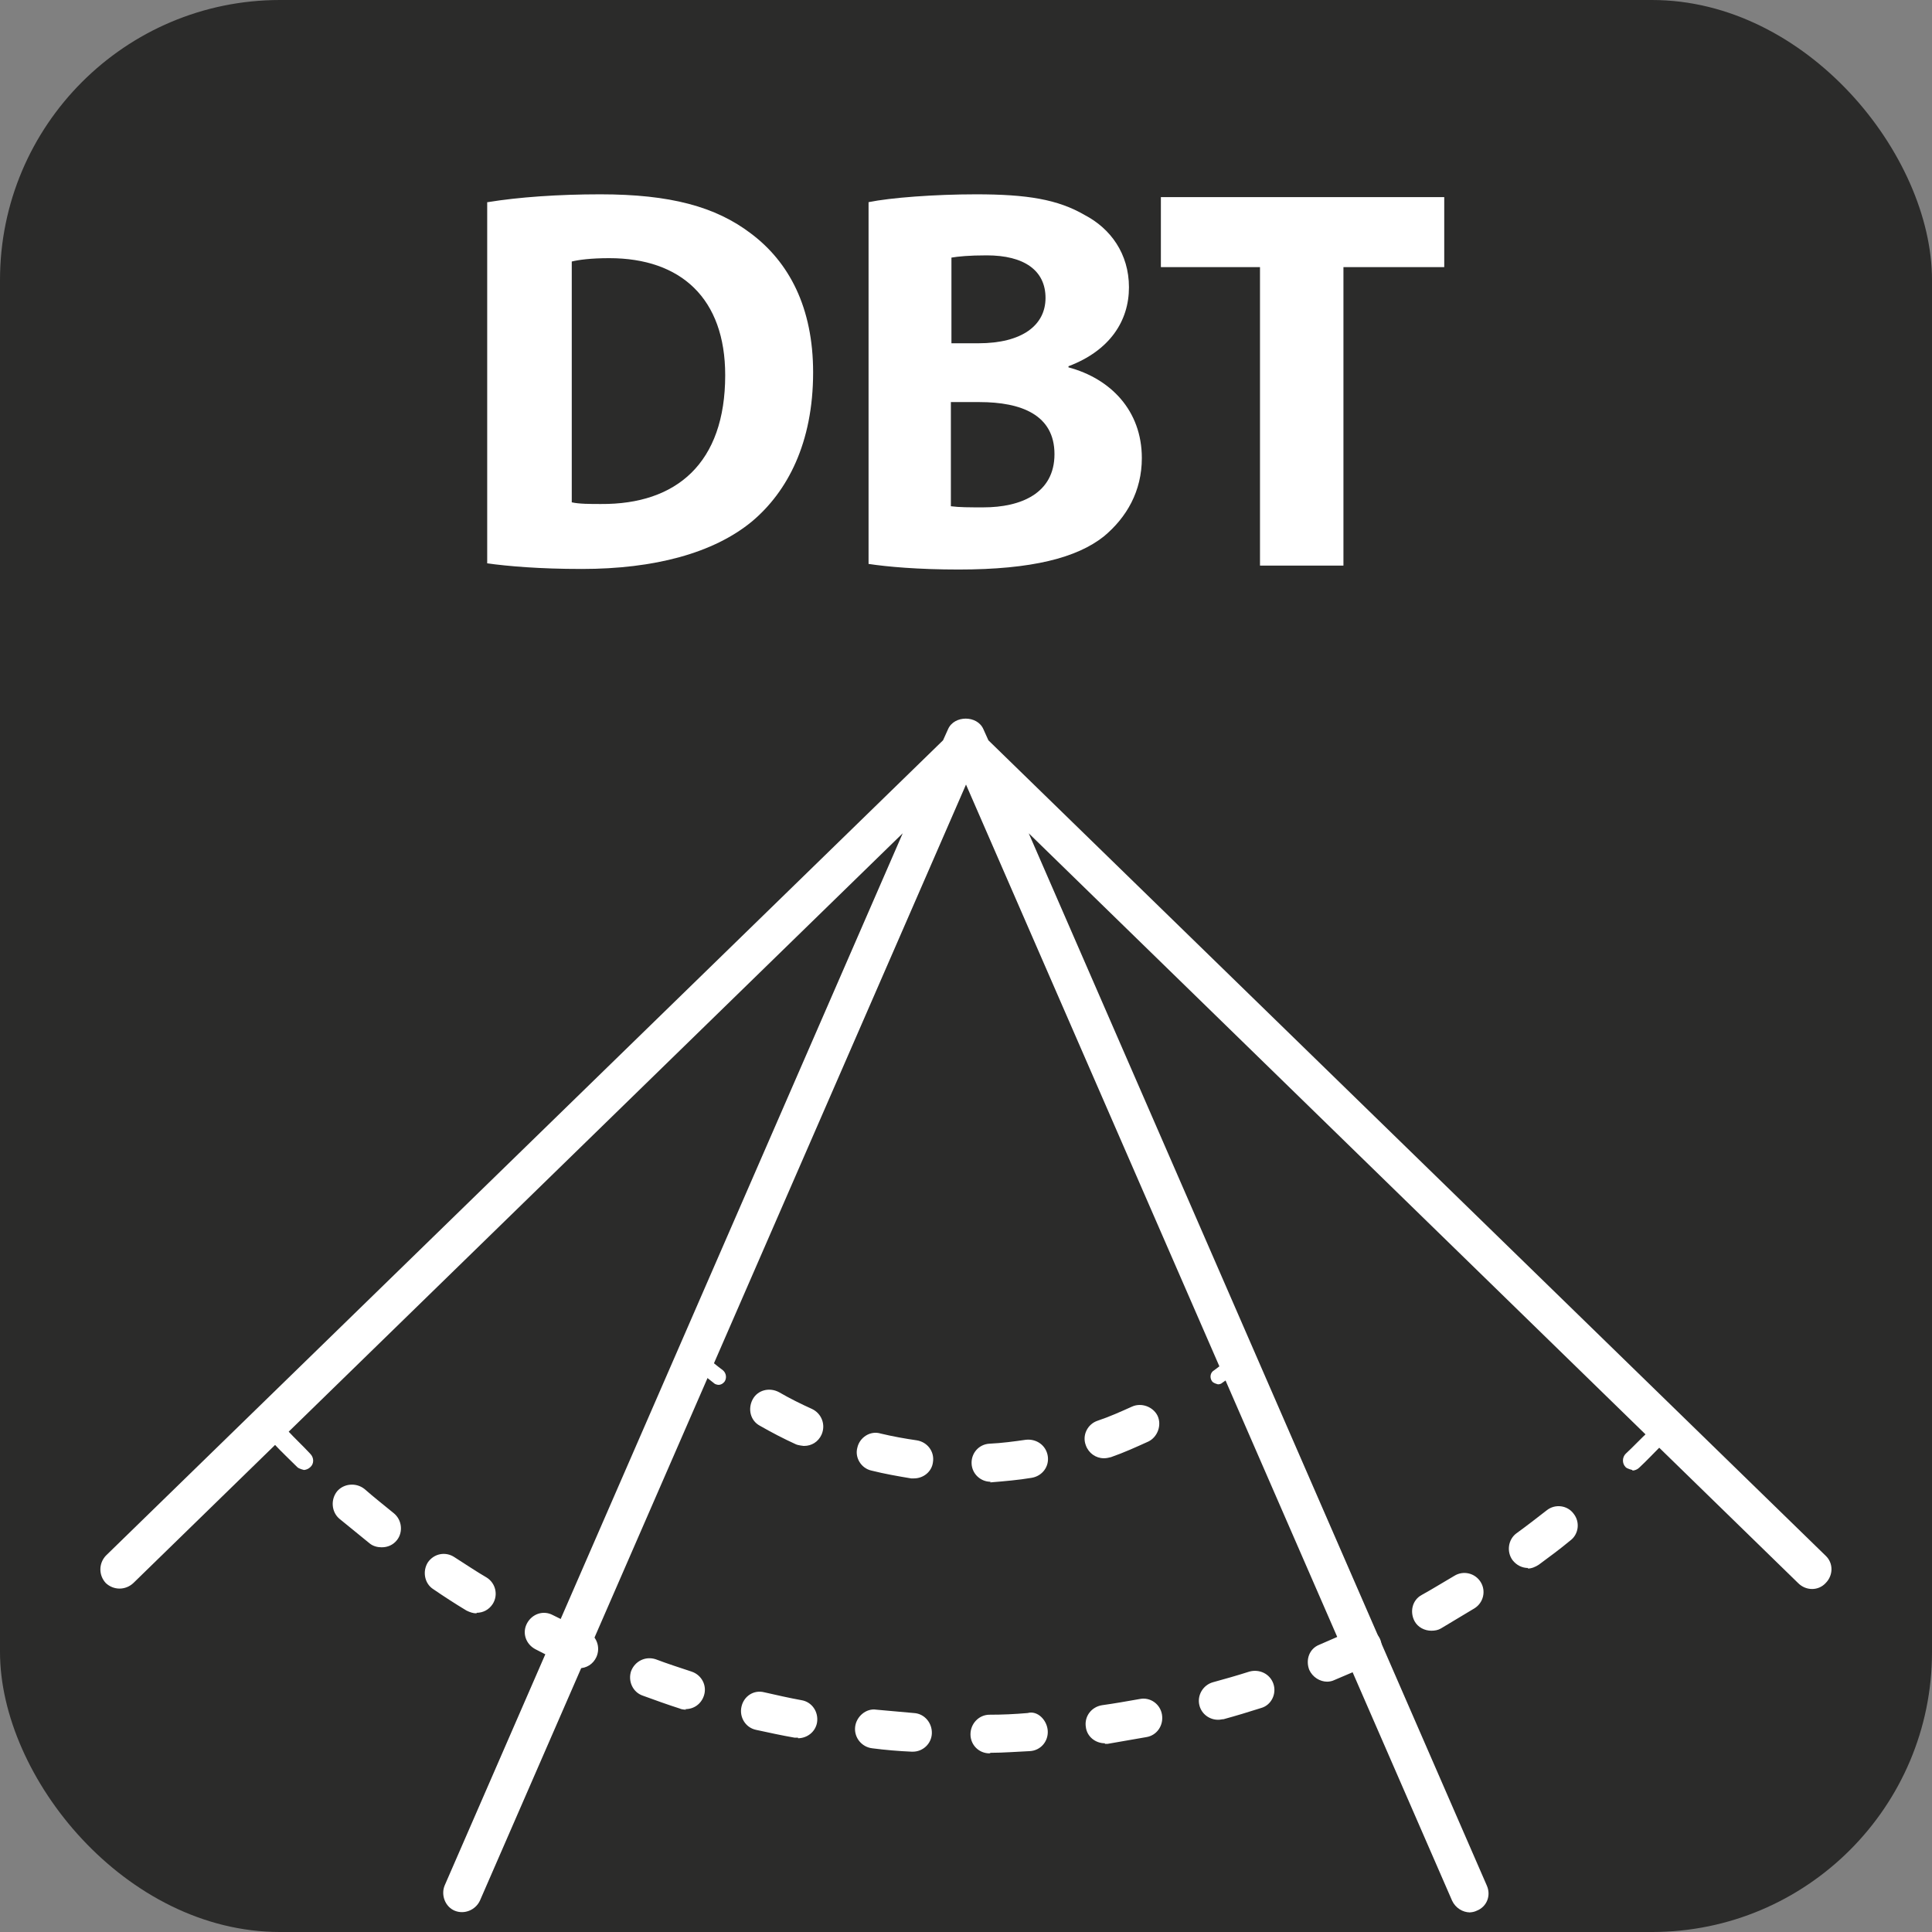
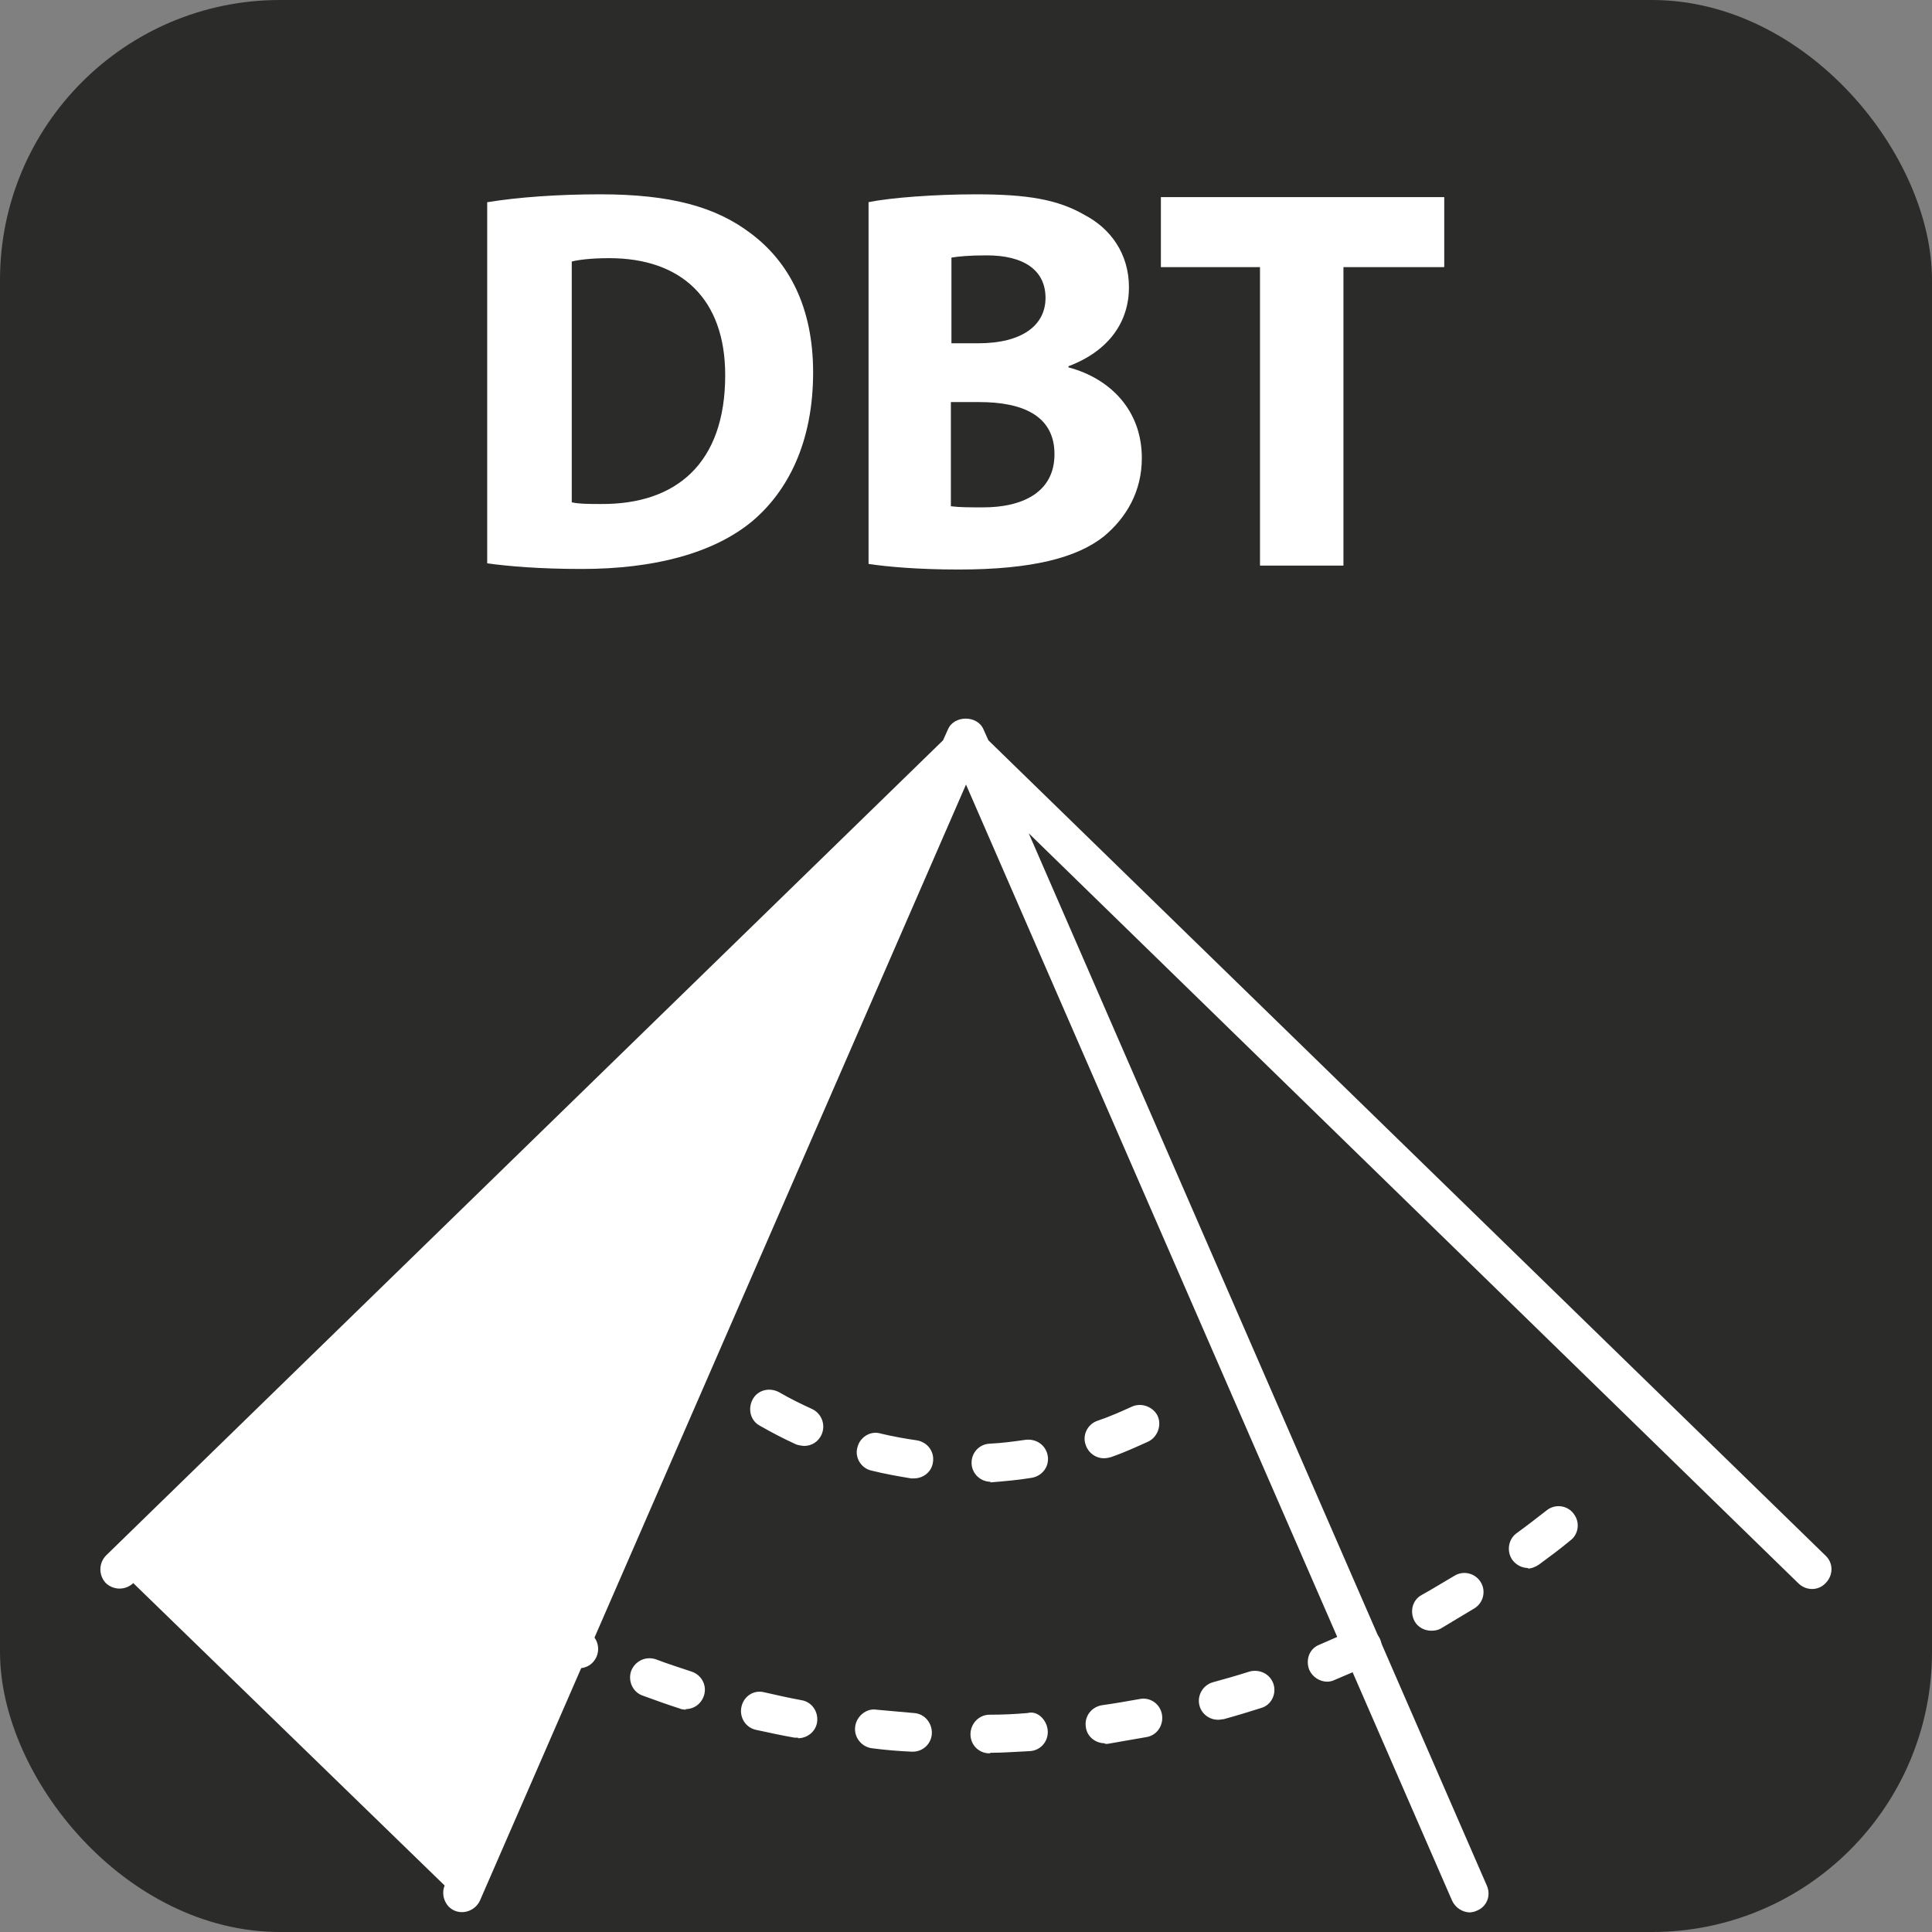
<svg xmlns="http://www.w3.org/2000/svg" id="Ebene_2" viewBox="0 0 34.5 34.5">
  <rect x="0" y="0" width="34.5" height="34.5" fill="#808080" stroke="none" />
  <g id="Ebene_1-2">
    <rect width="34.5" height="34.5" rx="5" ry="5" style="fill:#2b2b2a; stroke-width:0px;" />
    <path d="M8.71,3.61c.55-.09,1.26-.14,2.01-.14,1.25,0,2.06.22,2.69.7.68.51,1.11,1.32,1.11,2.48,0,1.26-.46,2.13-1.09,2.66-.69.57-1.75.85-3.04.85-.77,0-1.32-.05-1.69-.1V3.61ZM10.21,8.97c.13.03.33.03.52.03,1.35.01,2.22-.73,2.22-2.3,0-1.37-.79-2.09-2.07-2.09-.33,0-.55.03-.67.06v4.3Z" style="fill:#fff; stroke-width:0px;" />
    <path d="M15.51,3.61c.39-.08,1.18-.14,1.92-.14.91,0,1.46.09,1.94.37.46.24.79.69.79,1.29s-.34,1.13-1.08,1.41v.02c.75.2,1.31.77,1.31,1.62,0,.59-.27,1.06-.68,1.4-.48.38-1.28.59-2.59.59-.73,0-1.28-.05-1.61-.1V3.61ZM16.98,6.13h.49c.78,0,1.2-.32,1.2-.81s-.38-.76-1.05-.76c-.32,0-.51.02-.63.04v1.53ZM16.98,9.04c.15.02.32.02.58.02.67,0,1.27-.25,1.27-.95s-.59-.93-1.34-.93h-.51v1.85Z" style="fill:#fff; stroke-width:0px;" />
    <polygon points="22.5 4.77 20.73 4.77 20.73 3.52 25.79 3.52 25.79 4.77 23.99 4.77 23.99 10.1 22.5 10.1 22.5 4.77" style="fill:#fff; stroke-width:0px;" />
-     <path d="M26.25,34.15c-.13,0-.26-.08-.32-.21l-8.68-19.93-8.68,19.93c-.08.17-.28.25-.45.18s-.25-.28-.18-.45l8.18-18.79L2.38,28.27c-.14.13-.35.13-.49,0-.13-.14-.13-.35,0-.49l14.95-14.56.09-.2c.11-.25.52-.25.63,0l.09.2,14.95,14.56c.14.13.14.35,0,.49-.13.14-.35.14-.49,0l-13.74-13.39,8.18,18.79c.08.18,0,.38-.18.45-.04.02-.09.03-.14.03Z" style="fill:#fff; stroke-width:0px;" />
+     <path d="M26.25,34.15c-.13,0-.26-.08-.32-.21l-8.68-19.93-8.68,19.93c-.08.17-.28.25-.45.18s-.25-.28-.18-.45L2.38,28.27c-.14.13-.35.13-.49,0-.13-.14-.13-.35,0-.49l14.95-14.56.09-.2c.11-.25.52-.25.63,0l.09.2,14.95,14.56c.14.13.14.35,0,.49-.13.14-.35.14-.49,0l-13.74-13.39,8.18,18.79c.08.18,0,.38-.18.45-.04.02-.09.03-.14.03Z" style="fill:#fff; stroke-width:0px;" />
    <path d="M5.43,26.25s-.09-.02-.12-.05c-.14-.14-.28-.27-.41-.41-.07-.07-.06-.18,0-.24.07-.07.18-.06.24,0,.13.14.27.27.4.41.07.07.07.18,0,.24-.03.03-.08.05-.12.05Z" style="fill:#fff; stroke-width:0px;" />
    <path d="M17.67,31.31c-.19,0-.34-.15-.34-.34s.15-.35.34-.35c.23,0,.45-.01.68-.03.18-.05.35.13.36.32.01.19-.13.35-.32.36-.23.01-.47.03-.7.03h0ZM16.3,31.28s-.01,0-.02,0c-.23-.01-.47-.03-.7-.06-.19-.02-.33-.19-.31-.38.02-.19.2-.34.38-.31.22.02.45.04.67.06.19.01.33.18.32.37-.01.18-.16.32-.34.32ZM19.73,31.13c-.17,0-.32-.12-.34-.29-.03-.19.1-.36.29-.39.22-.03.44-.07.67-.11.19-.04.37.09.4.28s-.09.37-.28.4c-.23.04-.46.08-.69.12-.02,0-.03,0-.05,0ZM14.25,31.03s-.04,0-.06,0c-.23-.04-.46-.09-.69-.14-.19-.04-.3-.23-.26-.41.04-.19.22-.31.41-.26.22.05.44.1.66.14.19.03.31.21.28.4-.03.17-.18.28-.34.28ZM21.75,30.71c-.15,0-.29-.1-.33-.25-.05-.18.06-.37.24-.42.22-.06.43-.12.65-.19.18-.05.37.04.43.22.06.18-.04.38-.22.43-.22.07-.45.14-.67.2-.03,0-.06.01-.09.01ZM12.25,30.53s-.07,0-.11-.02c-.22-.07-.44-.15-.66-.23-.18-.06-.27-.26-.21-.44.07-.18.26-.27.44-.21.21.08.43.15.64.22.18.06.28.25.22.43-.05.15-.18.24-.33.24ZM23.7,30.03c-.13,0-.26-.08-.32-.21-.07-.18,0-.38.18-.45.21-.09.41-.18.62-.27.17-.08.38,0,.46.16.08.17,0,.38-.17.46-.21.1-.43.19-.64.28-.04.02-.09.03-.13.03ZM10.33,29.79s-.1-.01-.14-.03c-.21-.1-.42-.2-.63-.31-.17-.09-.24-.29-.15-.46.09-.17.29-.24.46-.15.2.1.4.2.61.29.17.08.25.28.17.46-.06.13-.18.2-.31.2ZM25.56,29.12c-.12,0-.24-.06-.3-.17-.09-.17-.04-.38.13-.47.2-.11.39-.23.58-.34.16-.1.37-.05.47.11.1.16.05.37-.11.47-.2.12-.4.24-.6.36-.05.03-.11.04-.17.04ZM8.51,28.81c-.06,0-.12-.02-.18-.05-.2-.12-.4-.25-.59-.38-.16-.1-.2-.32-.1-.48.11-.16.32-.2.48-.09.19.12.38.25.57.36.16.1.21.31.11.47-.07.11-.18.16-.29.16ZM27.29,28c-.11,0-.21-.05-.28-.14-.11-.15-.08-.37.07-.48.18-.13.36-.27.54-.41.15-.12.37-.09.48.06.12.15.09.37-.06.48-.18.15-.37.29-.56.43-.06.04-.13.07-.2.07ZM6.81,27.63c-.07,0-.15-.02-.21-.07-.18-.15-.36-.29-.54-.44-.14-.12-.16-.34-.04-.49.12-.14.34-.16.49-.04.17.15.35.29.52.43.15.12.17.34.06.48-.07.09-.17.13-.27.13Z" style="fill:#fff; stroke-width:0px;" />
-     <path d="M29.15,26.25s-.09-.02-.12-.05c-.07-.07-.06-.18,0-.24.14-.13.27-.27.41-.4.07-.07.17-.07.24,0,.07.07.07.18,0,.24-.14.14-.27.28-.41.41-.03.03-.08.05-.12.05Z" style="fill:#fff; stroke-width:0px;" />
-     <path d="M12.84,24.73s-.06,0-.09-.03c-.13-.1-.25-.2-.38-.3-.06-.05-.07-.14-.02-.2.05-.06.14-.07.2-.02.12.1.24.2.36.29.06.05.07.14.03.2-.03.04-.07.06-.11.06Z" style="fill:#fff; stroke-width:0px;" />
    <path d="M17.69,26.46c-.18,0-.33-.14-.34-.32-.01-.19.13-.35.32-.36.22-.01.44-.04.65-.07.19-.02.36.1.39.29s-.1.36-.29.39c-.24.04-.48.06-.72.08,0,0-.01,0-.02,0ZM16.32,26.4s-.03,0-.05,0c-.24-.04-.47-.08-.71-.14-.18-.04-.3-.23-.25-.41.04-.18.23-.31.42-.25.21.05.43.09.64.12.19.03.32.2.29.39-.02.17-.17.29-.34.29ZM19.71,26.04c-.14,0-.27-.09-.32-.23-.07-.18.03-.38.21-.44.21-.07.41-.16.61-.25.17-.08.38,0,.46.16.08.17,0,.38-.16.46-.22.1-.44.2-.67.28-.04.01-.08.02-.12.02ZM14.35,25.82s-.1-.01-.14-.03c-.22-.1-.43-.21-.64-.33-.17-.09-.22-.3-.13-.47.09-.17.3-.22.47-.13.19.11.39.21.59.3.17.08.25.28.17.46-.06.13-.18.2-.31.2Z" style="fill:#fff; stroke-width:0px;" />
-     <path d="M21.75,24.72s-.09-.02-.11-.06c-.04-.06-.03-.15.04-.19.12-.09.24-.18.36-.27.06-.04.15-.04.19.02.05.06.04.15-.02.19-.12.1-.25.19-.38.28-.02.02-.05.03-.08.03Z" style="fill:#fff; stroke-width:0px;" />
  </g>
</svg>